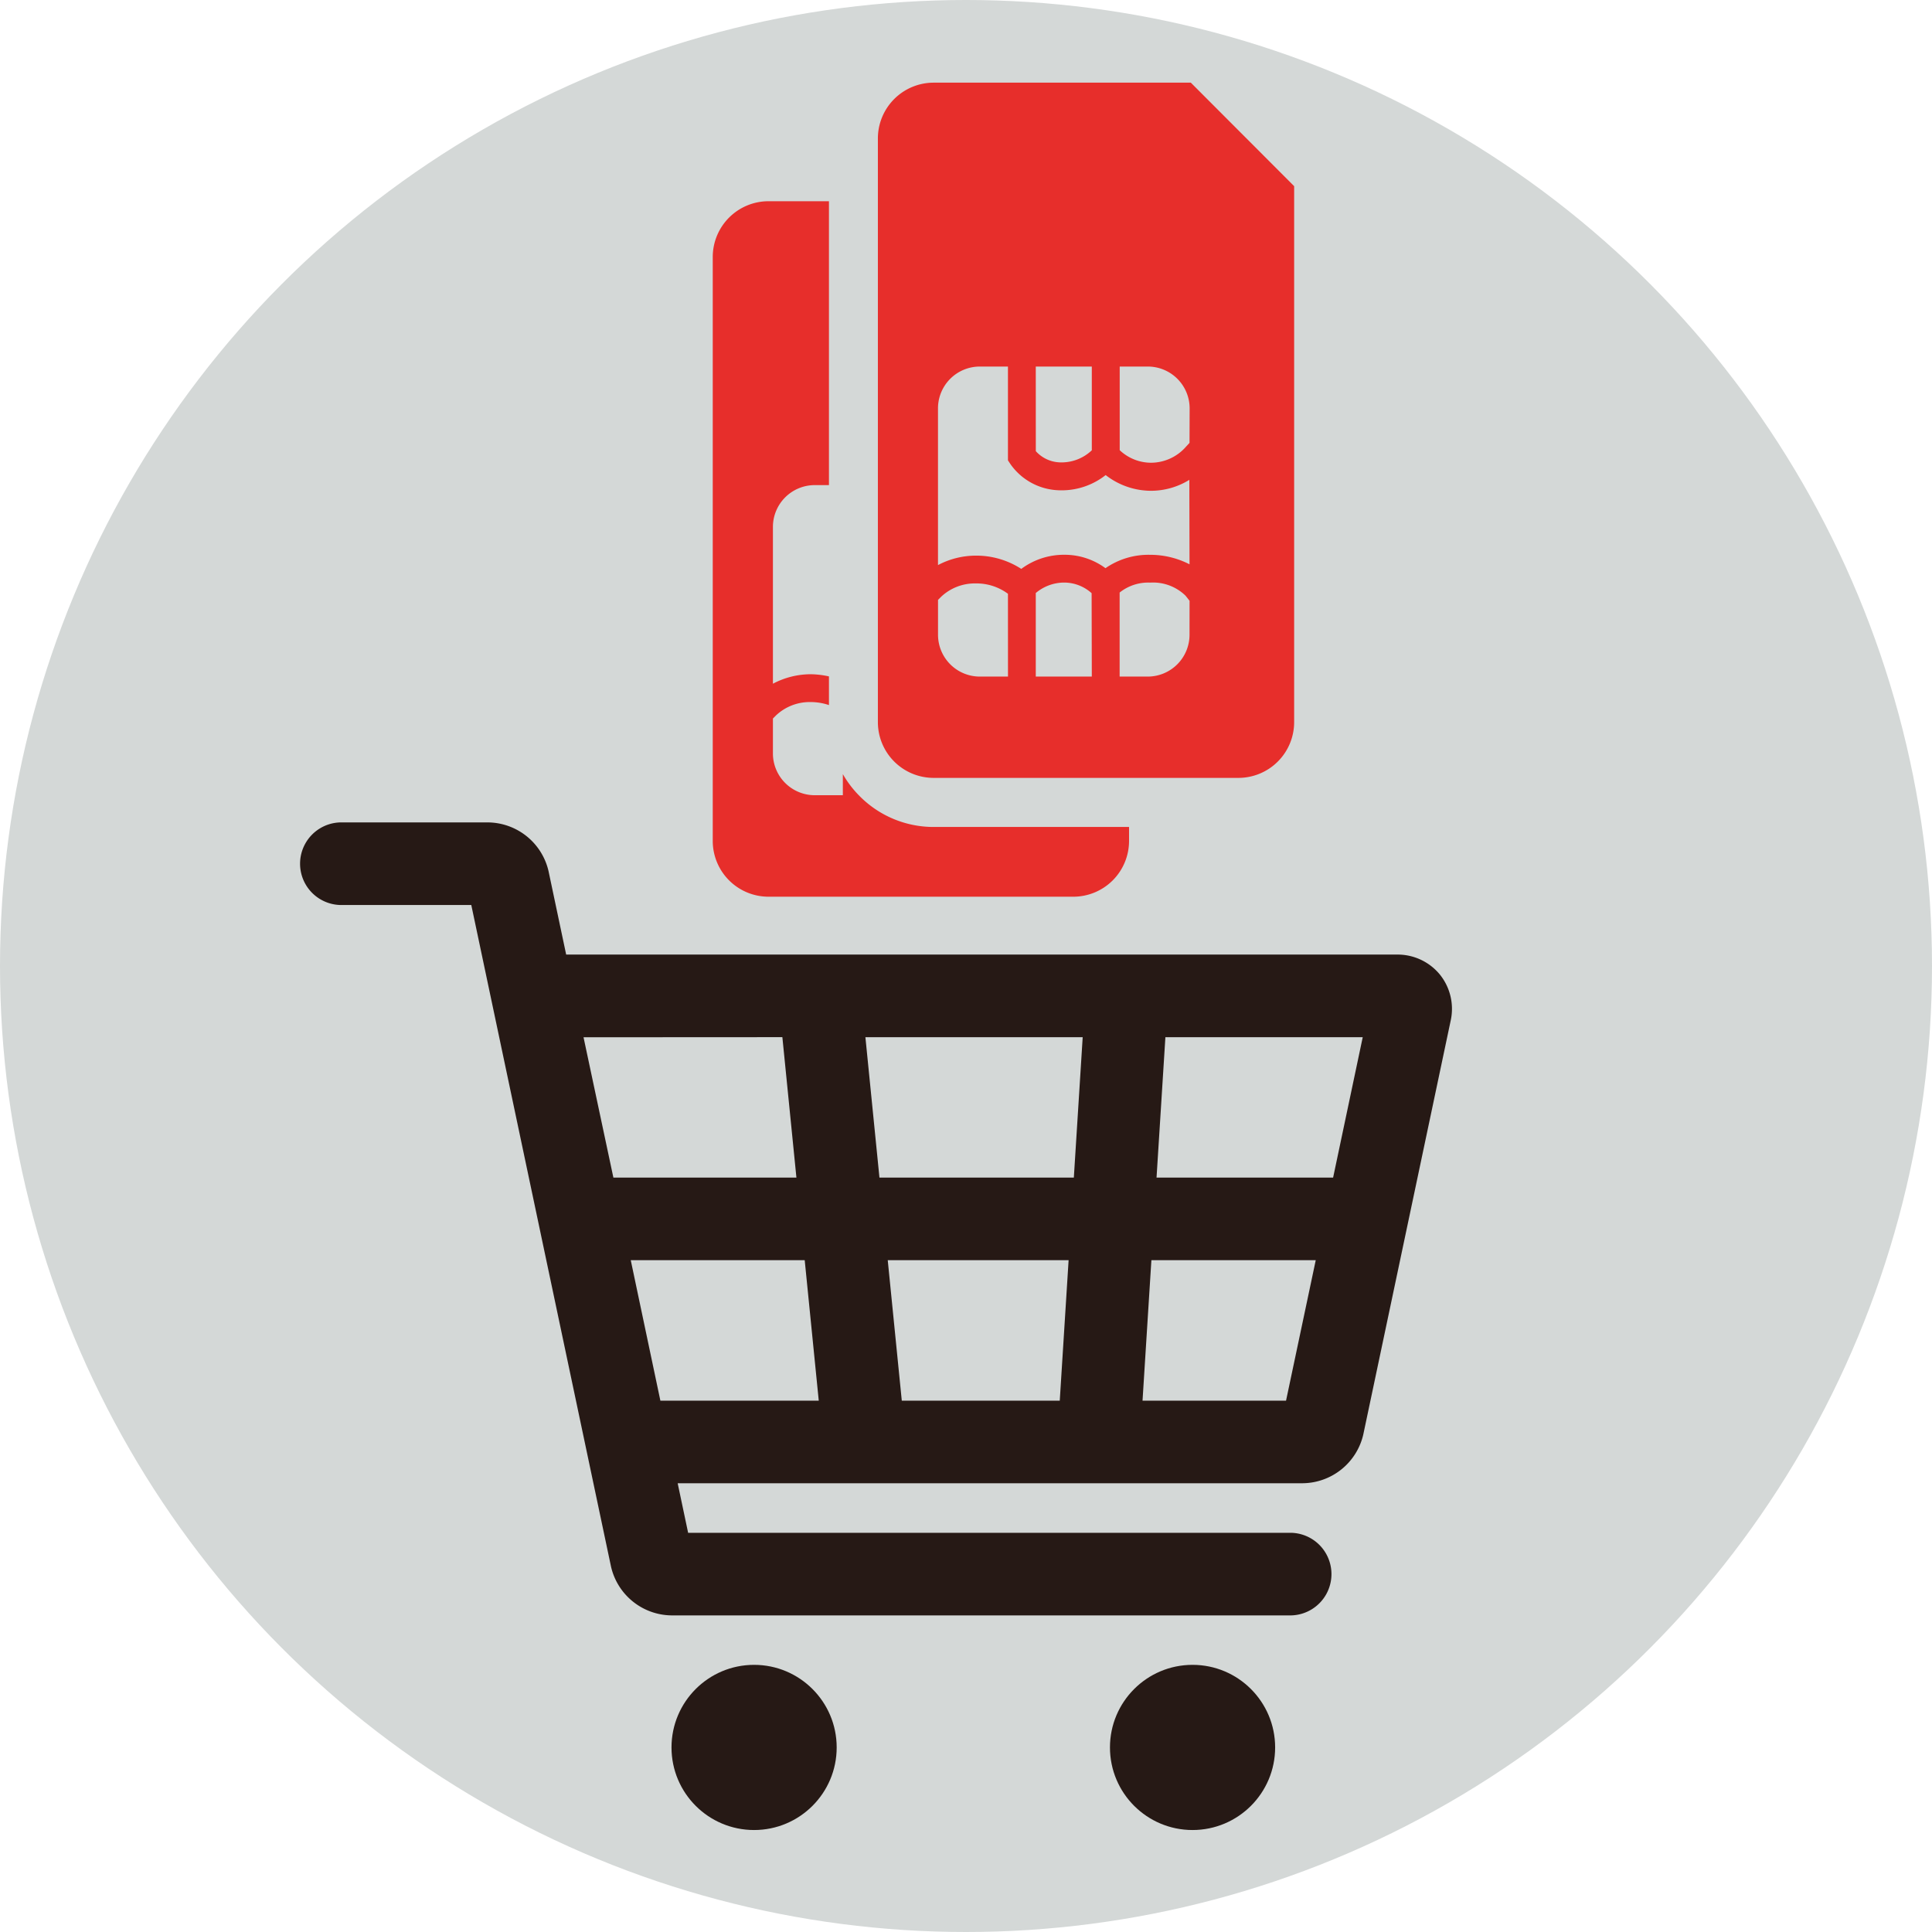
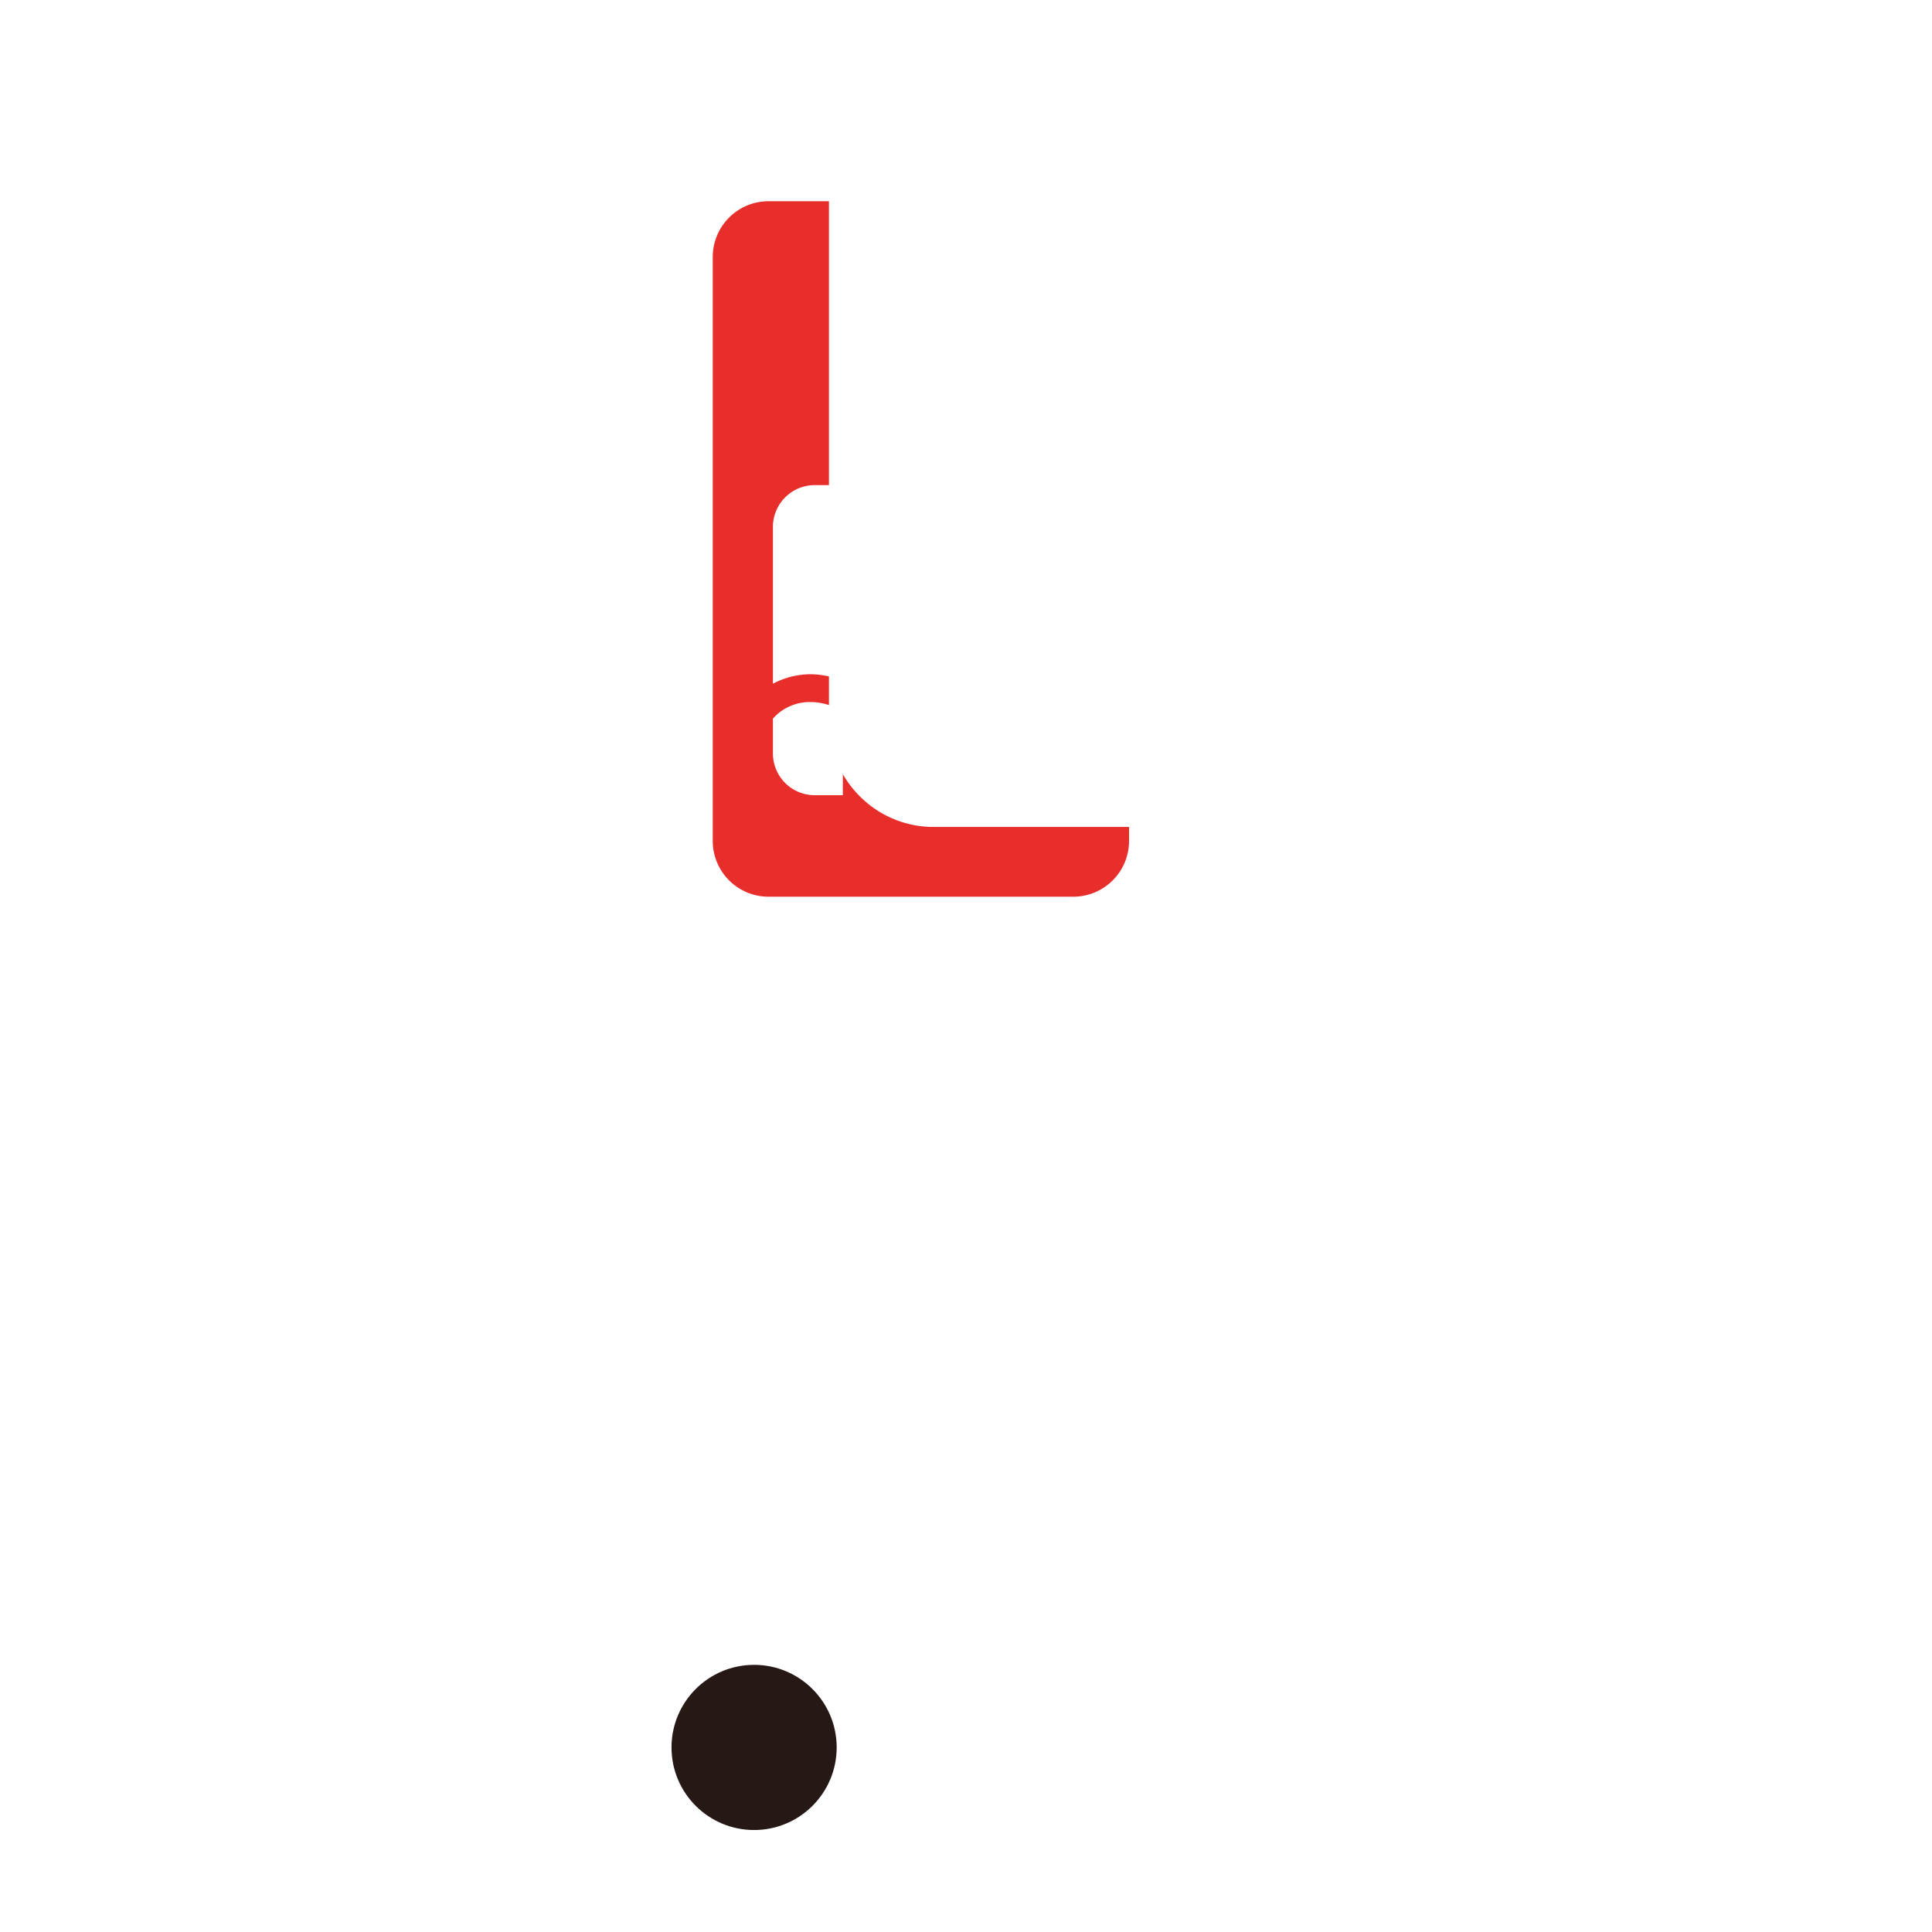
<svg xmlns="http://www.w3.org/2000/svg" width="51.722" height="51.722" viewBox="0 0 51.722 51.722">
  <g id="m-service-img-service5-tab2" transform="translate(-14 -15.75)">
-     <circle id="Ellipse_423" data-name="Ellipse 423" cx="25.861" cy="25.861" r="25.861" transform="translate(14 15.75)" fill="#d4d8d7" />
    <g id="Group_1663" data-name="Group 1663" transform="translate(22 37.767)">
      <circle id="Ellipse_431" data-name="Ellipse 431" cx="2.211" cy="2.211" r="2.211" transform="translate(9.977 22.553)" fill="#261915" />
-       <circle id="Ellipse_432" data-name="Ellipse 432" cx="2.211" cy="2.211" r="2.211" transform="translate(21.715 22.553)" fill="#261915" />
-       <path id="Path_4403" data-name="Path 4403" d="M635.626,979.222a1.463,1.463,0,0,0-1.144-.536H612.235l-.471-2.229a1.681,1.681,0,0,0-1.615-1.309h-3.965a1.106,1.106,0,0,0,0,2.211h3.511l3.74,17.709a1.681,1.681,0,0,0,1.615,1.309h16.6a1.106,1.106,0,0,0,0-2.211H615.5l-.28-1.327H631.96a1.682,1.682,0,0,0,1.616-1.31l2.339-11.077A1.464,1.464,0,0,0,635.626,979.222Zm-2.859,5.435H628.04l.237-3.759h5.283Zm-12.145,0-.376-3.759h5.817l-.237,3.759Zm5.064,2.211-.237,3.76h-4.229l-.376-3.76Zm-7.663-5.971.376,3.759h-4.9L612.7,980.9Zm-4.059,5.971h4.657l.376,3.76h-4.24Zm17.543,3.76h-3.842l.237-3.76h4.4Z" transform="translate(-605.078 -975.148)" fill="#261915" />
    </g>
    <g id="Group_1664" data-name="Group 1664" transform="translate(33.085 17.967)">
      <path id="Path_4404" data-name="Path 4404" d="M592.8,366.472v0a2.8,2.8,0,0,1-.426-.565v.565h-.755a1.12,1.12,0,0,1-1.117-1.117v-.936l.08-.081a1.317,1.317,0,0,1,.932-.36,1.531,1.531,0,0,1,.488.081v-.768a2.408,2.408,0,0,0-.494-.058,2.176,2.176,0,0,0-1.006.254v-4.2a1.12,1.12,0,0,1,1.117-1.117h.383v-7.6h-1.622a1.494,1.494,0,0,0-1.489,1.489V367.7a1.494,1.494,0,0,0,1.489,1.489h8.167a1.493,1.493,0,0,0,1.489-1.489v-.378H594.8A2.786,2.786,0,0,1,592.8,366.472Z" transform="translate(-588.895 -347.4)" fill="#e72e2b" />
-       <path id="Path_4405" data-name="Path 4405" d="M617.551,336h-6.889a1.494,1.494,0,0,0-1.489,1.489v15.634a1.493,1.493,0,0,0,1.489,1.489h8.166a1.493,1.493,0,0,0,1.489-1.489V338.771Zm-4.151,7.6h1.5v2.242a1.177,1.177,0,0,1-.865.323.905.905,0,0,1-.634-.3Zm-.744,8.3H611.9a1.12,1.12,0,0,1-1.117-1.117v-.936l.08-.081a1.316,1.316,0,0,1,.932-.36,1.415,1.415,0,0,1,.86.277Zm2.244,0h-1.5v-2.237a1.181,1.181,0,0,1,.762-.28h0a1.1,1.1,0,0,1,.733.284Zm2.616-1.117A1.12,1.12,0,0,1,616.4,351.9h-.755v-2.25a1.23,1.23,0,0,1,.819-.266h.006a1.244,1.244,0,0,1,.94.351l.107.136Zm0-1.889a2.3,2.3,0,0,0-1.056-.254,2.02,2.02,0,0,0-1.194.358,1.841,1.841,0,0,0-1.1-.359h-.007a1.912,1.912,0,0,0-1.147.378,2.215,2.215,0,0,0-1.224-.355,2.174,2.174,0,0,0-1.006.253v-4.2A1.12,1.12,0,0,1,611.9,343.6h.755v2.511l.066.1a1.646,1.646,0,0,0,1.267.7,1.9,1.9,0,0,0,1.283-.406,1.983,1.983,0,0,0,1.21.421h0a1.953,1.953,0,0,0,1.03-.293Zm0-3.251-.092.1a1.249,1.249,0,0,1-.938.432h0a1.225,1.225,0,0,1-.839-.336V343.6h.755a1.12,1.12,0,0,1,1.117,1.117Z" transform="translate(-604.756 -336.004)" fill="#e72e2b" />
    </g>
  </g>
</svg>